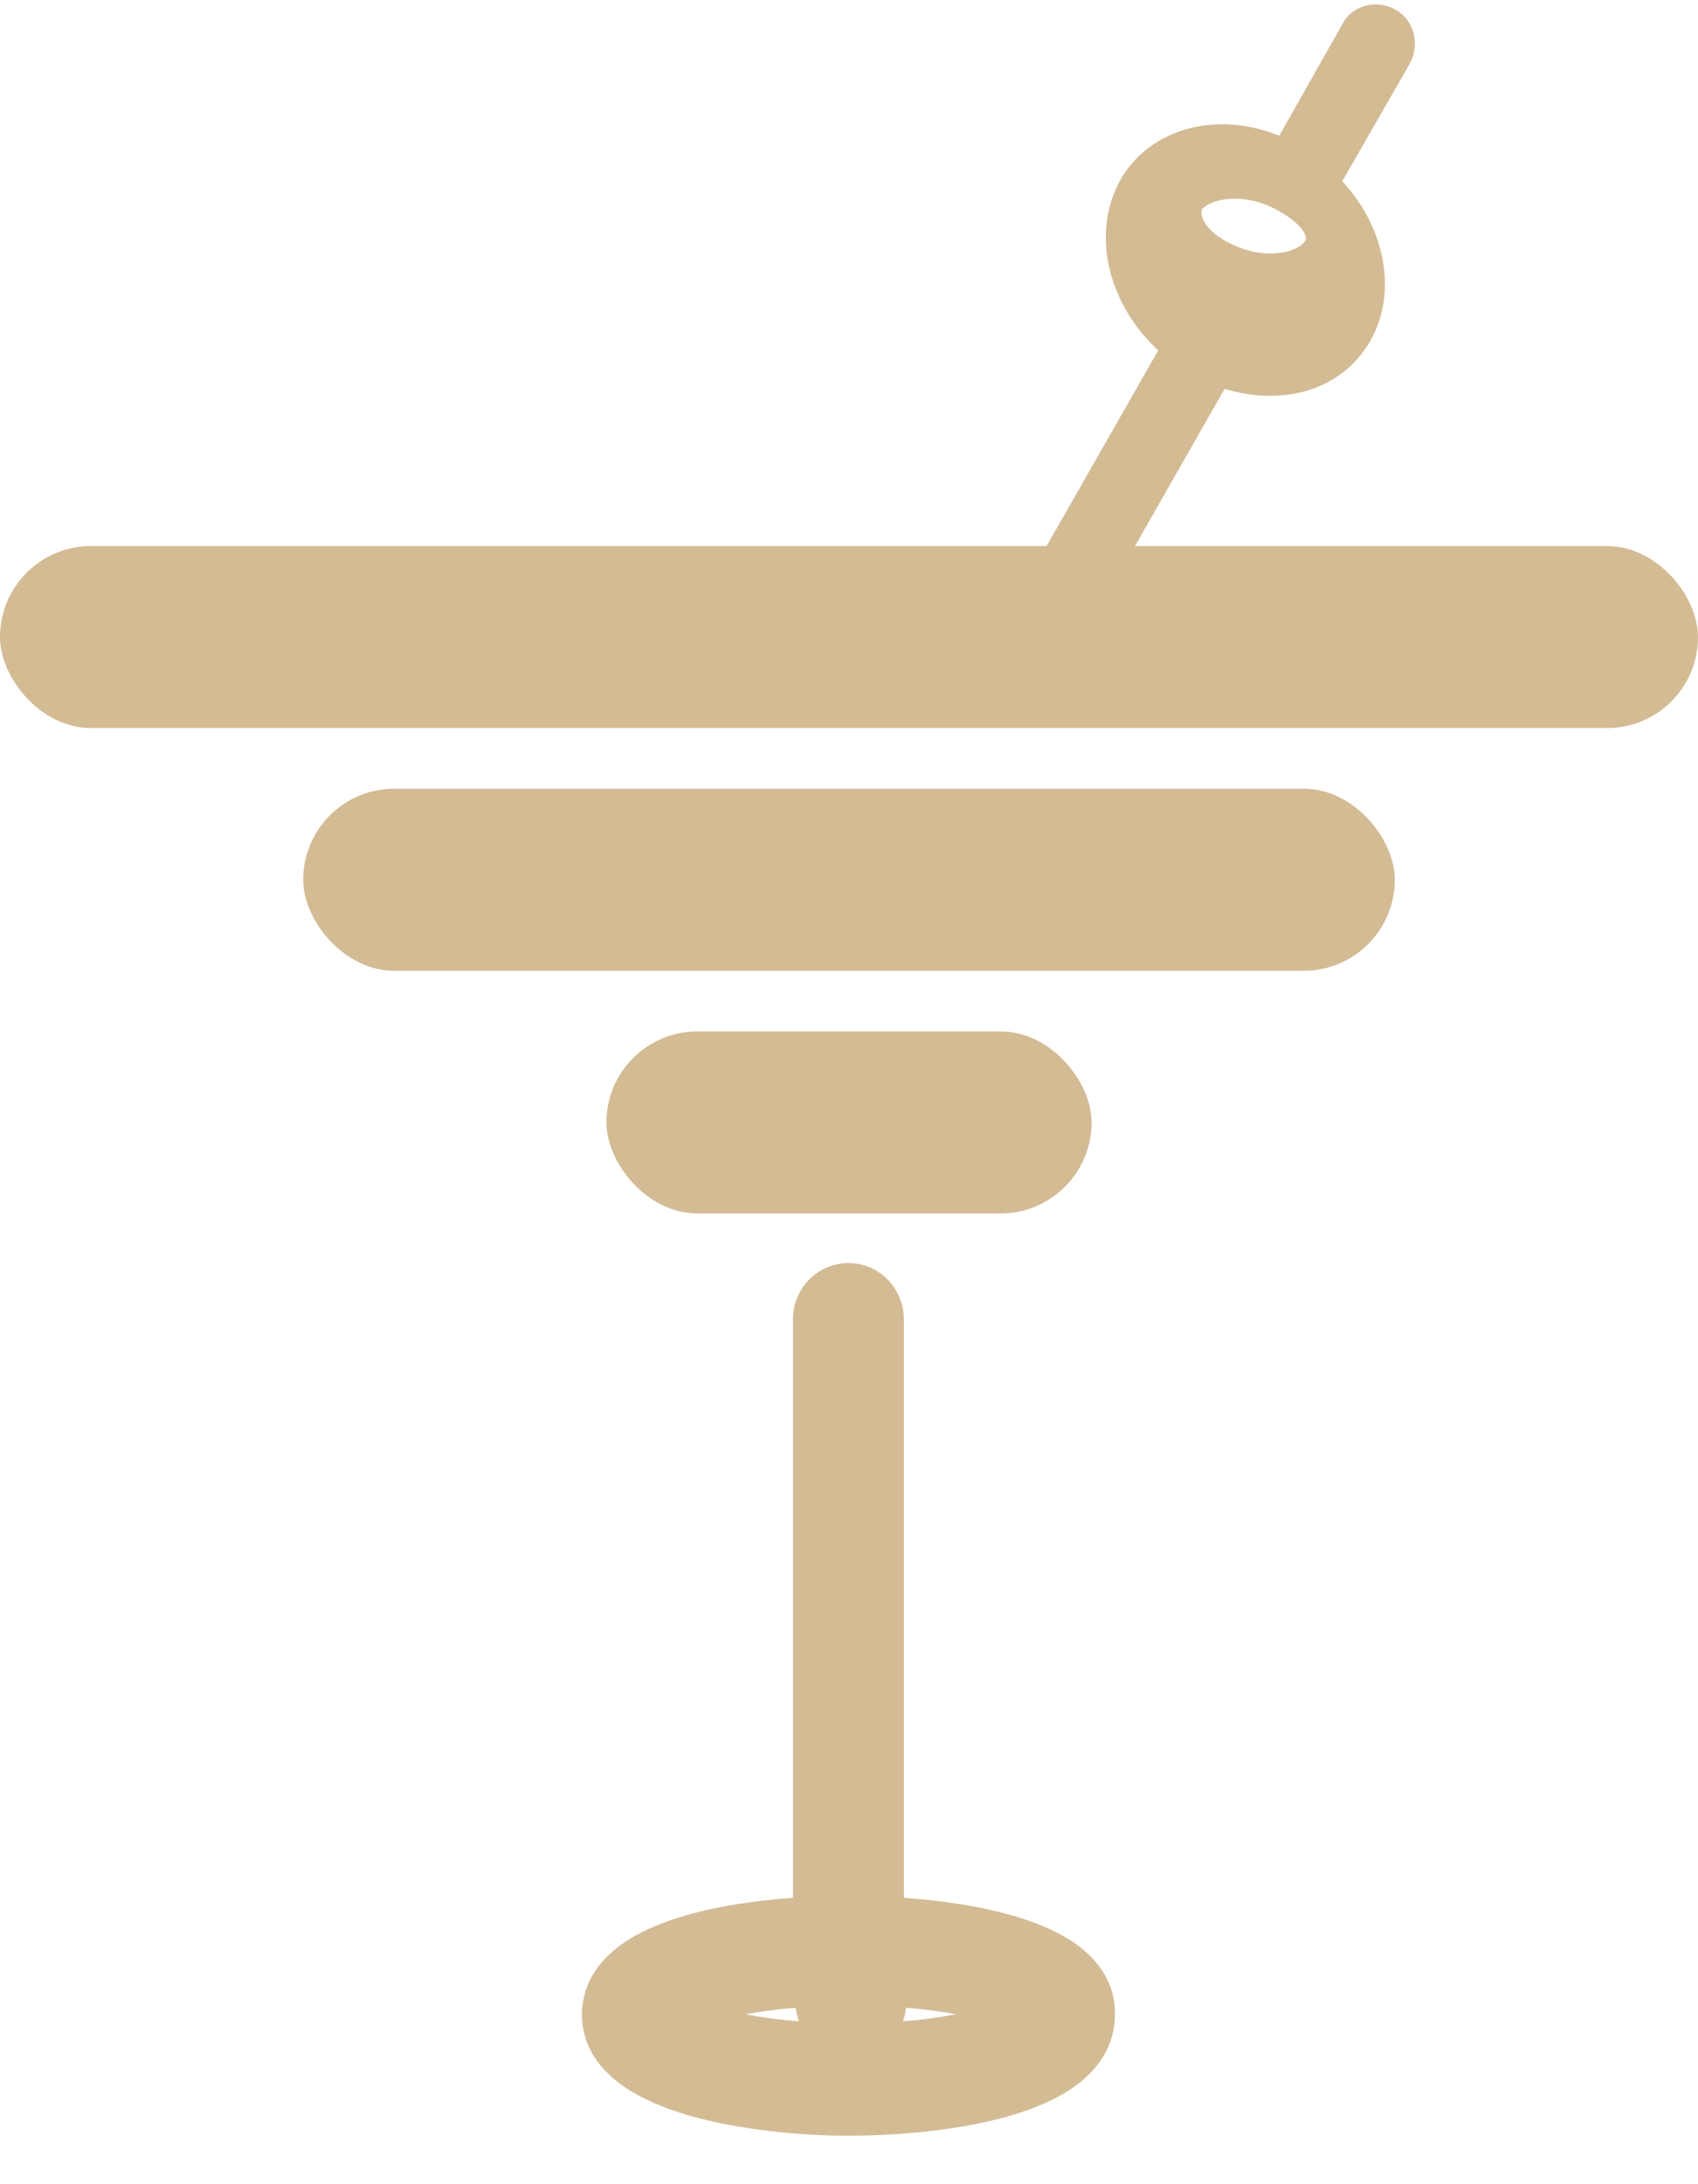
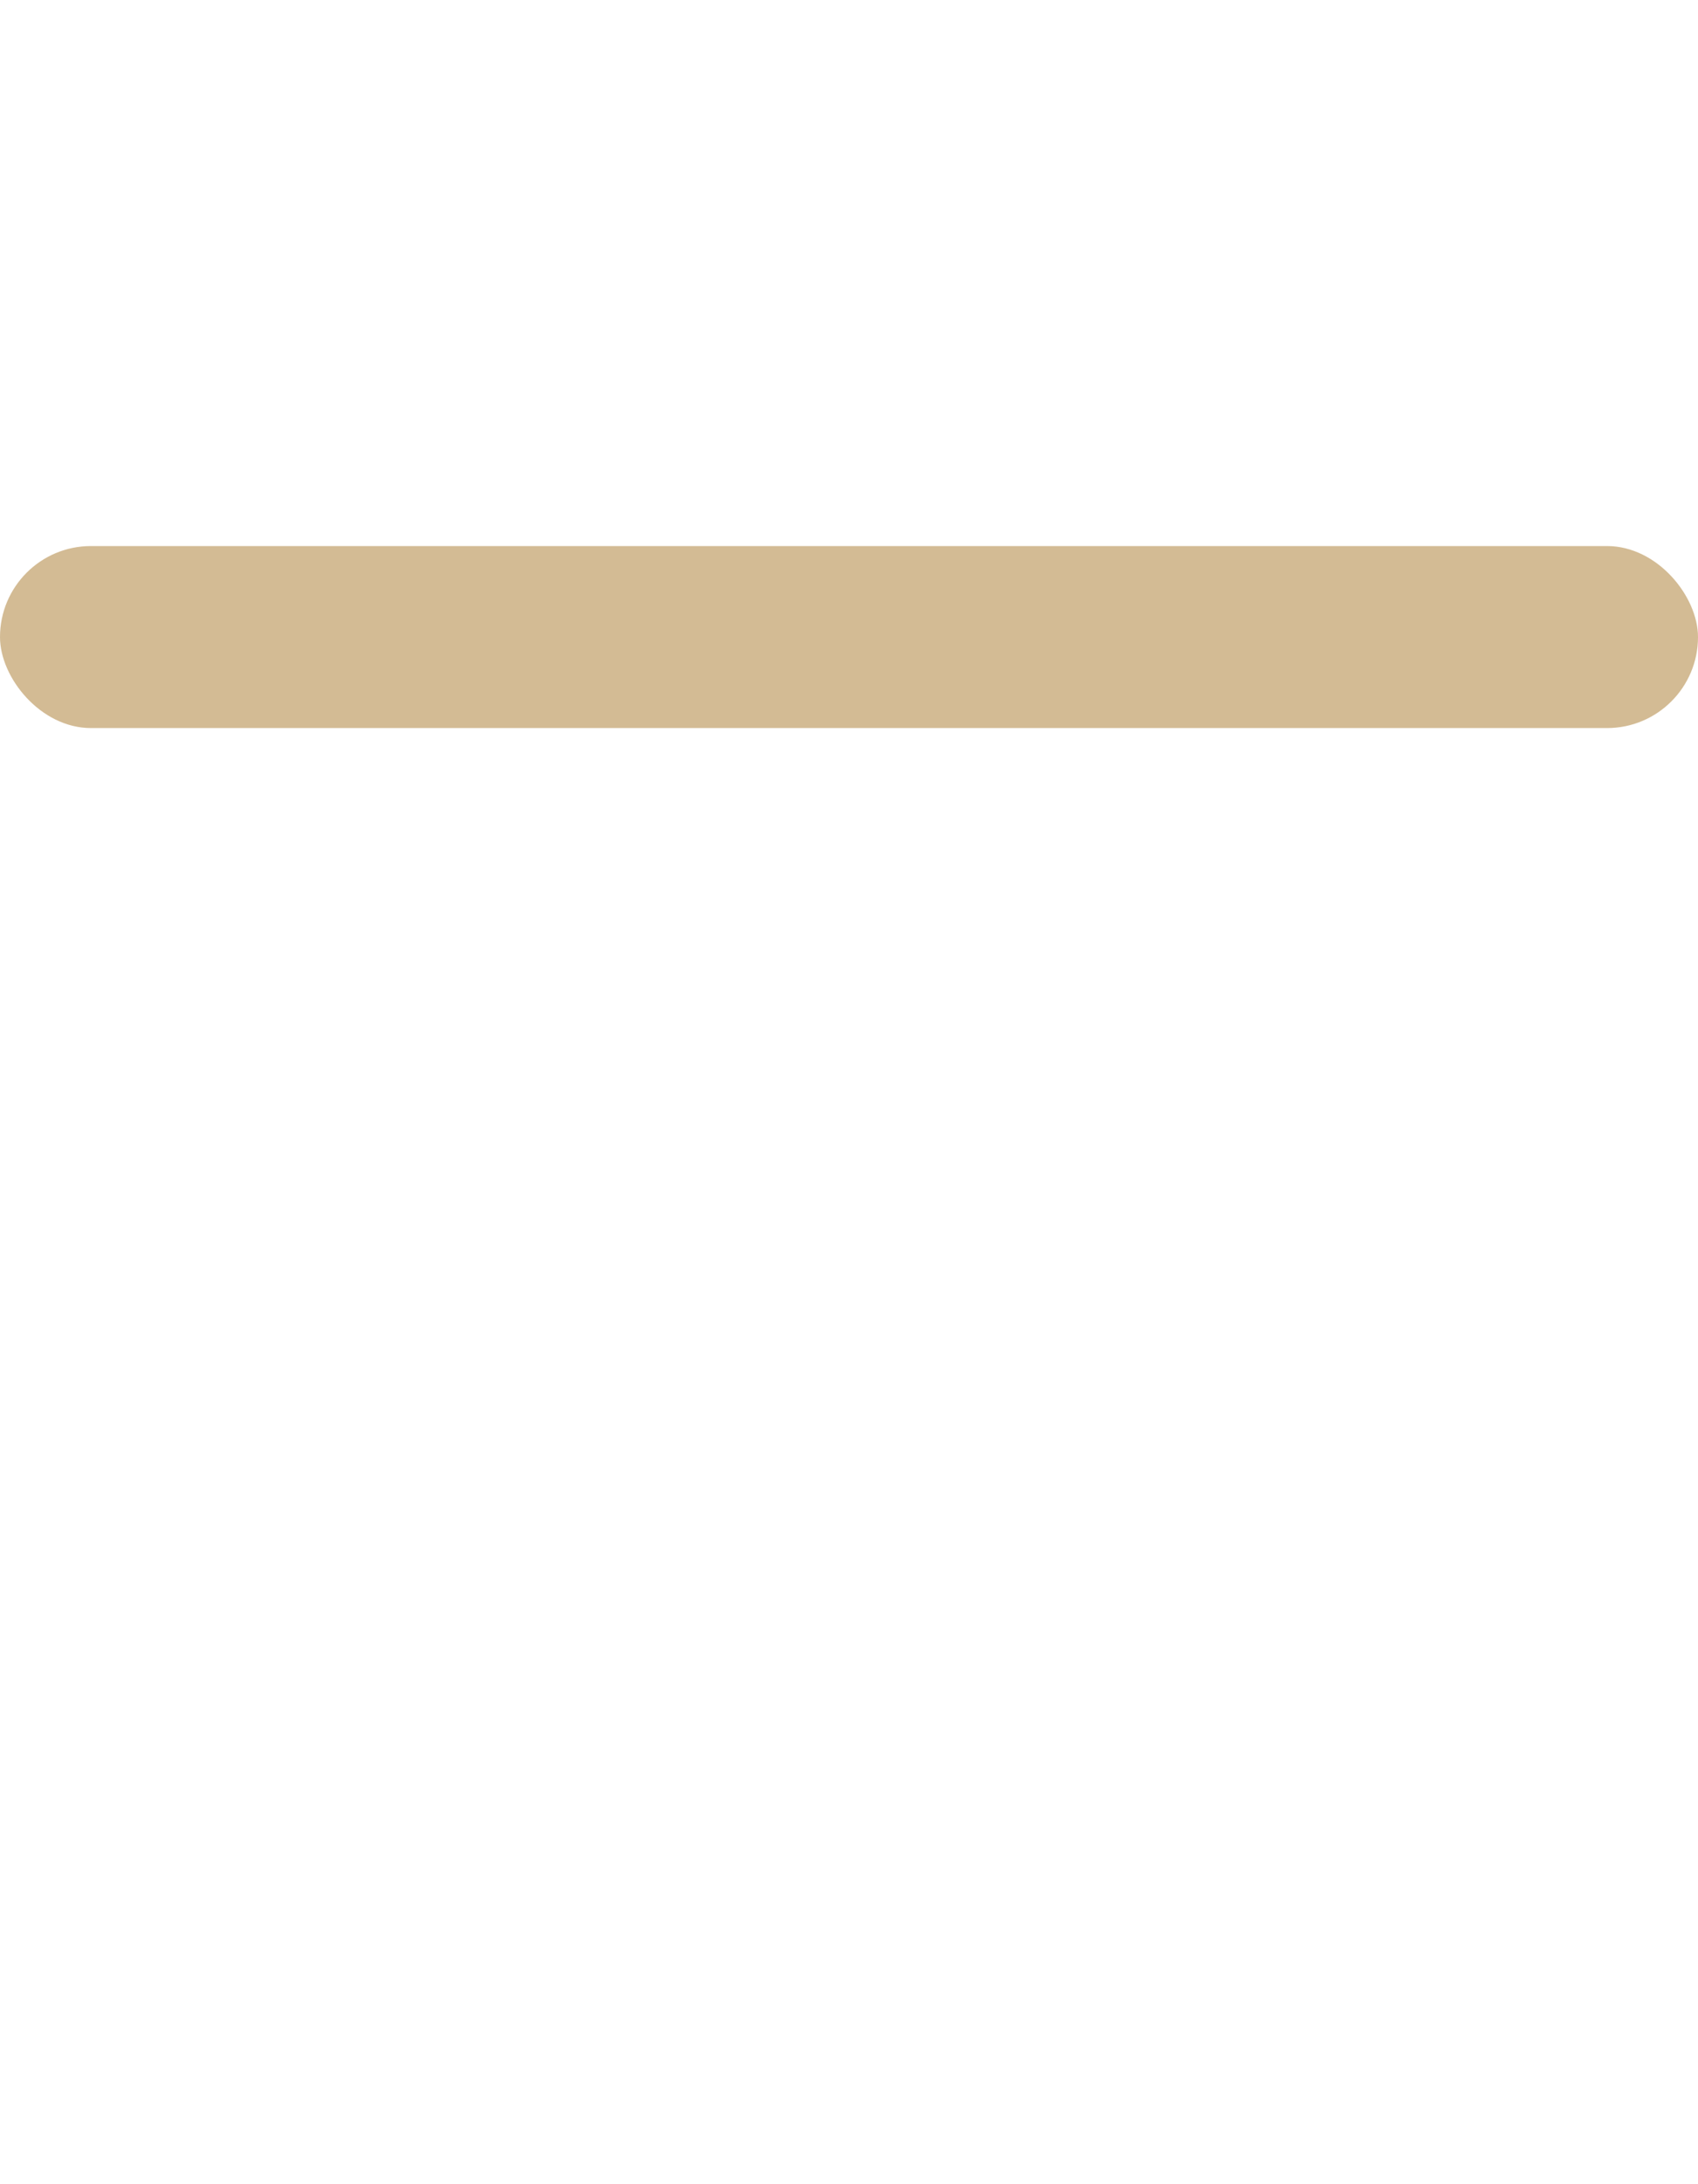
<svg xmlns="http://www.w3.org/2000/svg" width="28px" height="36px" viewBox="0 0 28 36" version="1.1">
  <title>noun_1187027_cc@1x</title>
  <desc>Created with Sketch.</desc>
  <defs />
  <g id="Home" stroke="none" stroke-width="1" fill="none" fill-rule="evenodd">
    <g id="Marines_Home_V2-OPN-4" transform="translate(-1336, -988)" fill="#D3BB94">
      <g id="Group-51" transform="translate(0, 740)">
        <g id="Group-64" transform="translate(255, 169)">
          <g id="Group-58" transform="translate(800, 0)">
            <g id="Group-49" transform="translate(250, 79)">
              <g id="noun_1187027_cc" transform="translate(31, 0)">
                <g id="Group" transform="translate(10, 0)" stroke="#D3BB94" fill-rule="nonzero">
-                   <path d="M4.405,31.756 L4.405,21.744 C4.405,21.53 4.239,21.317 3.99,21.317 C3.783,21.317 3.576,21.488 3.576,21.744 L3.576,31.756 C2.126,31.799 0.096,32.14 0.096,33.207 C0.096,34.36 2.54,34.701 3.99,34.701 C5.44,34.701 7.885,34.402 7.885,33.207 C7.926,32.14 5.855,31.799 4.405,31.756 Z M4.032,33.848 C2.126,33.848 1.09,33.421 0.924,33.207 C1.09,32.994 1.96,32.61 3.617,32.567 L3.617,32.994 C3.617,33.207 3.783,33.421 4.032,33.421 C4.239,33.421 4.446,33.25 4.446,32.994 L4.446,32.567 C6.103,32.61 6.973,32.994 7.139,33.207 C6.932,33.421 5.938,33.848 4.032,33.848 Z" id="Shape" />
-                   <path d="M12.898,0.384 C12.691,0.256 12.442,0.341 12.359,0.512 L11.199,2.561 C10.288,2.091 9.252,2.262 8.755,2.988 C8.216,3.799 8.506,4.994 9.418,5.72 L7.47,9.134 C7.346,9.348 7.429,9.604 7.595,9.689 C7.678,9.732 7.719,9.732 7.802,9.732 C7.926,9.732 8.092,9.646 8.133,9.518 L10.08,6.104 C10.951,6.445 11.862,6.274 12.318,5.591 C12.815,4.866 12.608,3.756 11.821,3.03 L13.022,0.939 C13.146,0.726 13.063,0.47 12.898,0.384 Z M11.714,4.132 C11.495,4.421 10.912,4.537 10.328,4.306 C9.745,4.074 9.454,3.669 9.599,3.322 C9.818,3.032 10.401,2.917 10.985,3.148 C11.641,3.438 11.932,3.843 11.714,4.132 Z" id="Shape" stroke-width="0.5" />
-                 </g>
+                   </g>
                <rect id="Rectangle-2" x="0" y="9" width="28" height="3" rx="1.5" />
-                 <rect id="Rectangle-2-Copy" x="5" y="13" width="18" height="3" rx="1.5" />
-                 <rect id="Rectangle-2-Copy-2" x="10" y="17" width="8" height="3" rx="1.5" />
              </g>
            </g>
          </g>
        </g>
      </g>
    </g>
  </g>
</svg>